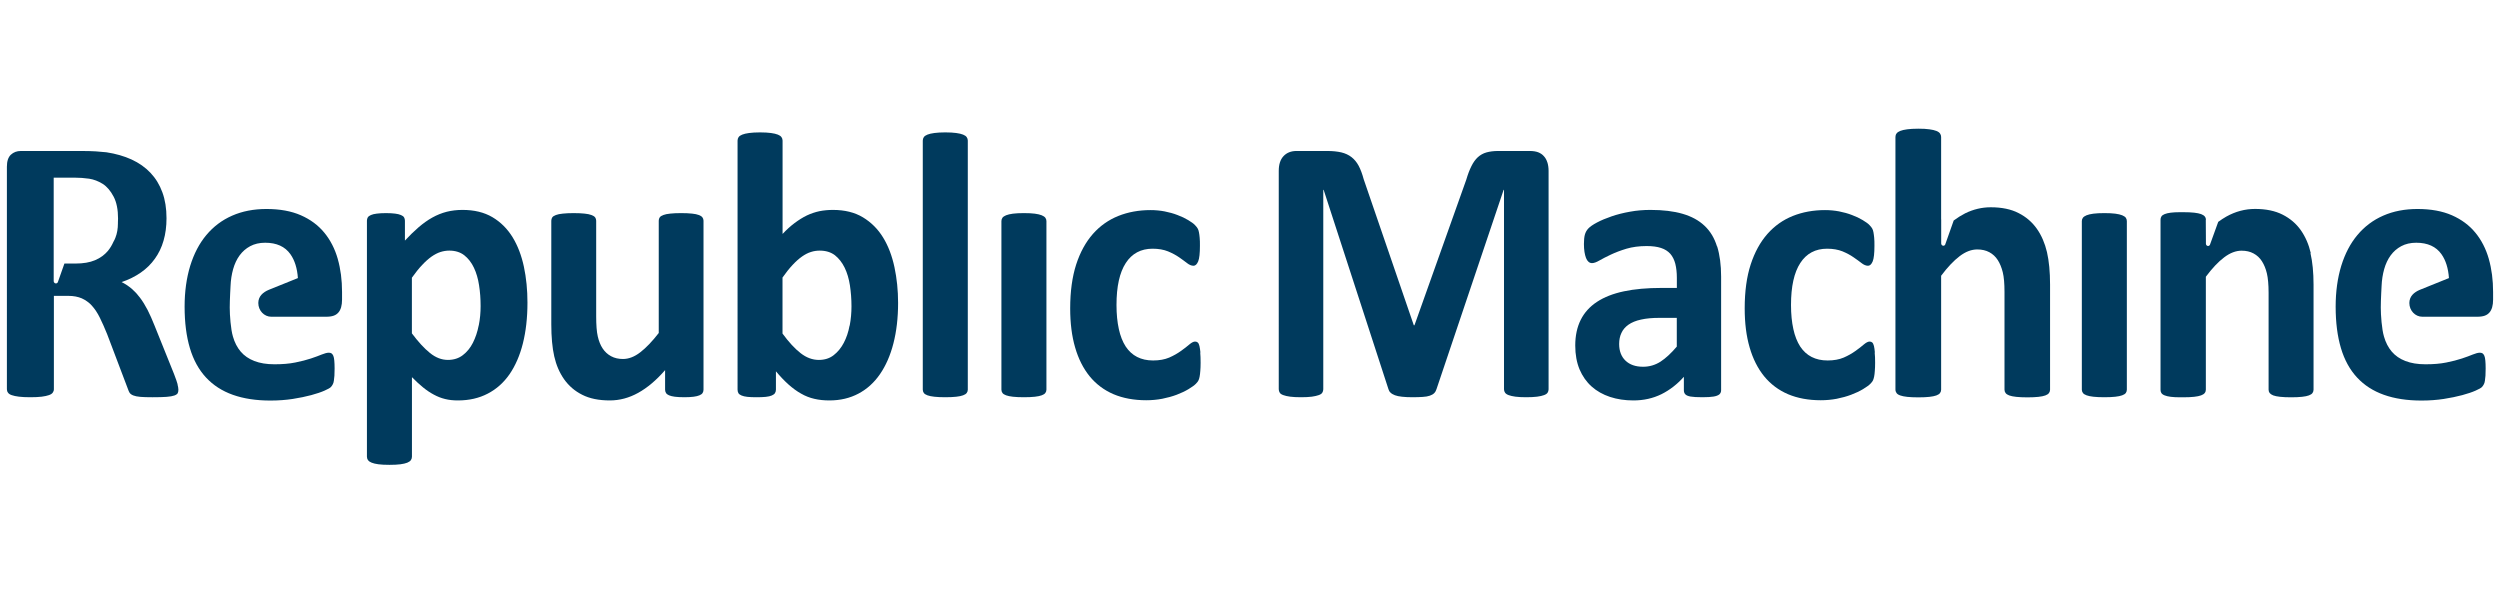
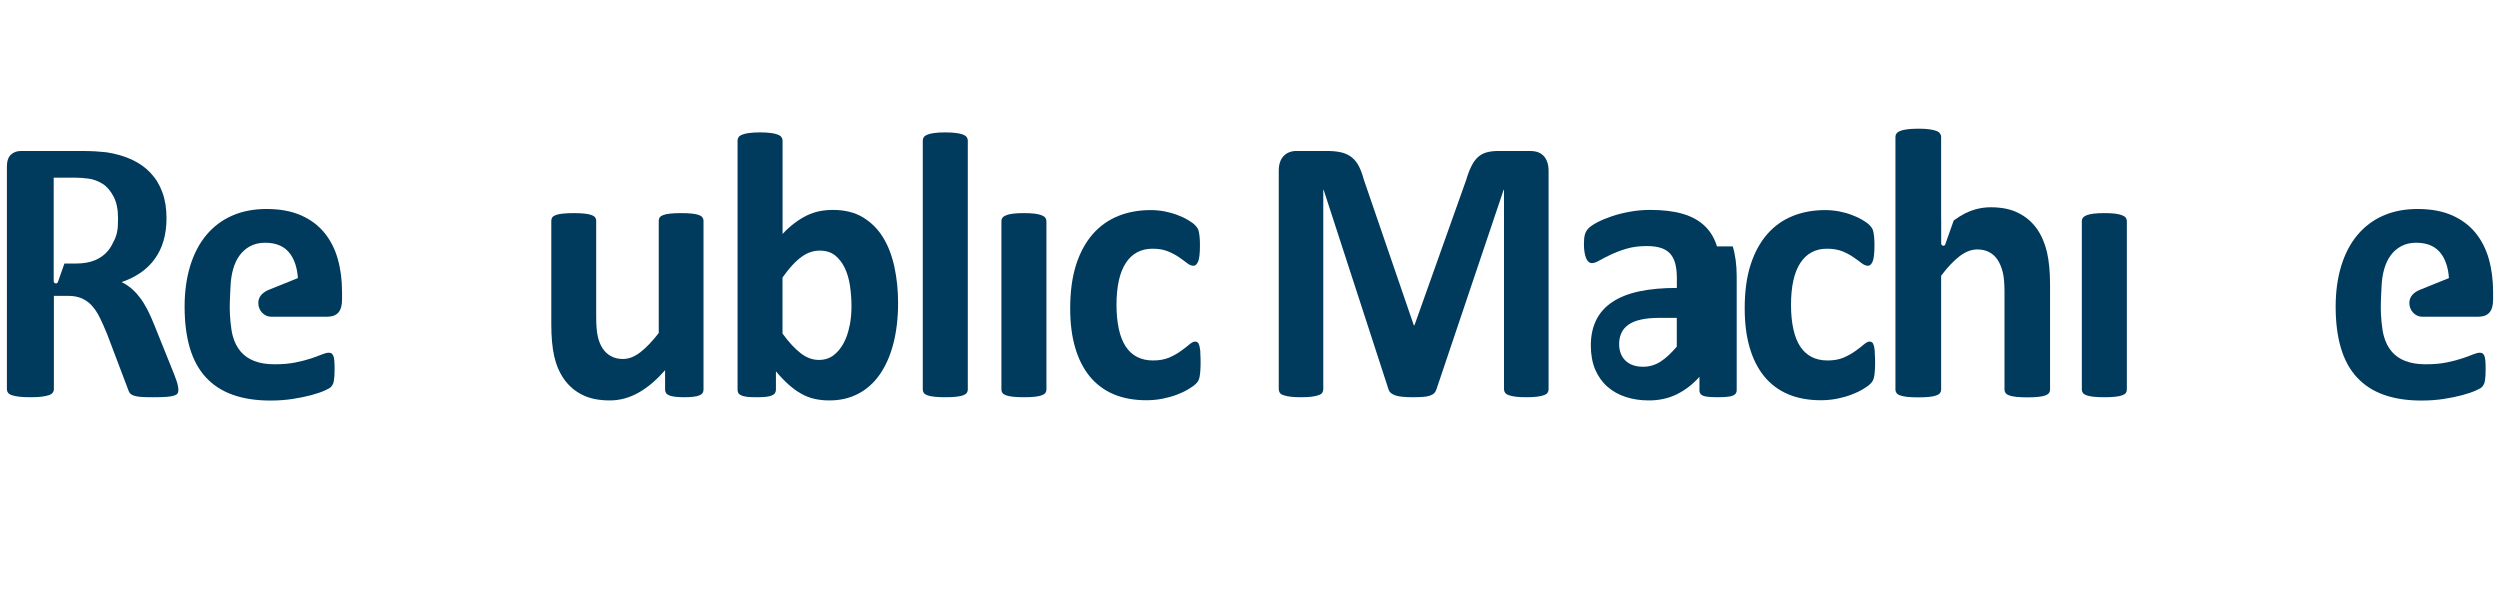
<svg xmlns="http://www.w3.org/2000/svg" id="RM_v1" viewBox="0 0 406 100">
  <defs>
    <style>.cls-1{fill:#003a5d;}</style>
  </defs>
  <path class="cls-1" d="M28.85,62.43c-.09-.35-.29-.92-.59-1.7l-3.16-7.85c-.37-.94-.75-1.79-1.13-2.54-.39-.74-.79-1.41-1.24-2-.39-.52-.8-.97-1.24-1.36-.05-.04-.1-.09-.15-.13-.5-.41-1.02-.76-1.59-1.04,1.16-.39,2.2-.91,3.11-1.54,.92-.64,1.68-1.39,2.29-2.25,.62-.86,1.1-1.84,1.41-2.94,.32-1.09,.48-2.31,.48-3.64,0-1.58-.22-2.98-.67-4.2-.44-1.22-1.09-2.28-1.93-3.17-.84-.89-1.87-1.61-3.08-2.17-1.21-.55-2.57-.94-4.08-1.17-.53-.06-1.1-.11-1.75-.15-.64-.04-1.45-.06-2.44-.06H3.38c-.64,0-1.17,.2-1.61,.6-.43,.4-.65,1.05-.65,1.95V63.22c0,.2,.06,.39,.18,.55,.11,.17,.31,.3,.6,.4s.68,.19,1.18,.25c.49,.06,1.1,.09,1.84,.09s1.38-.03,1.86-.09c.48-.06,.87-.15,1.16-.25s.5-.23,.62-.4c.12-.16,.19-.35,.19-.55v-15.17h2.38c.82,0,1.53,.14,2.15,.4,.41,.18,.78,.41,1.12,.69,.19,.15,.36,.32,.52,.5,.47,.52,.91,1.17,1.29,1.95,.39,.78,.78,1.67,1.19,2.68l3.37,8.89c.08,.24,.17,.45,.28,.63,.12,.17,.32,.32,.6,.43,.27,.11,.66,.19,1.14,.23,.48,.04,1.13,.06,1.95,.06,.97,0,1.74-.02,2.29-.06,.57-.04,.99-.12,1.28-.22,.28-.1,.47-.23,.55-.38,.08-.16,.11-.35,.11-.57s-.05-.49-.14-.85ZM12.26,42.8h-1.8l-1.03,2.92c-.04,.18-.17,.31-.35,.31-.2,0-.36-.17-.36-.38V28.85h3.36c.82,0,1.61,.06,2.39,.17,.77,.12,1.5,.4,2.21,.84,.7,.45,1.28,1.14,1.77,2.07s.72,2.12,.72,3.56c0,.21,0,.41-.02,.61v.17c0,.86-.13,1.64-.41,2.34-.09,.23-.19,.45-.32,.66-.24,.55-.54,1.04-.9,1.48-.55,.65-1.24,1.15-2.09,1.51-.85,.36-1.91,.54-3.17,.54Z" />
-   <path class="cls-1" d="M85.08,43.31c-.39-1.82-1-3.42-1.84-4.79-.85-1.38-1.94-2.46-3.27-3.25-1.34-.79-2.96-1.18-4.85-1.18-.92,0-1.77,.1-2.57,.3-.81,.21-1.59,.52-2.34,.94-.76,.42-1.49,.95-2.22,1.57-.73,.63-1.47,1.35-2.23,2.17v-3.23c0-.2-.05-.38-.14-.54-.09-.15-.26-.28-.51-.38-.25-.11-.56-.18-.95-.23-.41-.05-.89-.08-1.47-.08s-1.1,.03-1.49,.08c-.4,.05-.72,.12-.96,.23-.24,.1-.41,.23-.51,.38-.09,.16-.14,.34-.14,.54v38.33c0,.2,.06,.39,.18,.55,.11,.17,.31,.31,.59,.42,.27,.11,.65,.2,1.11,.26s1.06,.09,1.78,.09,1.3-.03,1.77-.09c.47-.06,.84-.15,1.12-.26,.27-.11,.47-.25,.59-.42,.11-.16,.17-.35,.17-.55v-12.92c.62,.63,1.22,1.19,1.8,1.66,.58,.47,1.17,.87,1.76,1.18,.59,.32,1.2,.56,1.83,.71,.63,.16,1.32,.23,2.08,.23,1.82,0,3.44-.37,4.85-1.11,1.41-.73,2.59-1.79,3.54-3.16,.94-1.38,1.67-3.04,2.16-5,.49-1.96,.74-4.16,.74-6.6,0-2.07-.19-4.02-.58-5.85Zm-7.34,9.54c-.2,1.05-.52,1.98-.94,2.82-.42,.83-.97,1.5-1.64,2.01-.66,.51-1.47,.77-2.42,.77-1.01,0-1.98-.37-2.91-1.12s-1.91-1.81-2.94-3.19v-9.04c.59-.82,1.13-1.51,1.66-2.06,.52-.56,1.03-1.01,1.52-1.36,.49-.34,.98-.6,1.45-.75,.47-.15,.95-.23,1.44-.23,.97,0,1.78,.25,2.43,.75,.65,.51,1.17,1.18,1.57,2.02,.4,.84,.68,1.8,.84,2.87,.17,1.08,.25,2.2,.25,3.37,0,1.05-.09,2.1-.3,3.14Z" />
  <path class="cls-1" d="M114.07,35.3c-.11-.15-.31-.28-.58-.38-.27-.11-.64-.18-1.1-.23-.46-.05-1.06-.08-1.78-.08s-1.3,.03-1.77,.08c-.47,.05-.84,.12-1.12,.23-.28,.1-.47,.23-.58,.38-.11,.16-.16,.34-.16,.54v18.24c-1.07,1.38-2.07,2.42-3.01,3.14-.93,.72-1.87,1.08-2.8,1.08-.74,0-1.38-.15-1.93-.45-.56-.3-1.01-.72-1.37-1.26-.36-.54-.62-1.2-.79-1.95-.18-.76-.26-1.86-.26-3.3v-15.5c0-.2-.06-.38-.17-.54-.12-.15-.32-.28-.6-.38-.27-.11-.65-.18-1.11-.23-.46-.05-1.06-.08-1.78-.08s-1.27,.03-1.76,.08c-.47,.05-.85,.12-1.13,.23-.27,.1-.47,.23-.58,.38-.1,.16-.16,.34-.16,.54v16.8c0,2.09,.16,3.84,.48,5.24,.32,1.41,.85,2.64,1.6,3.71,.75,1.06,1.72,1.91,2.94,2.52,1.21,.62,2.7,.92,4.49,.92,1.59,0,3.12-.41,4.6-1.23,1.48-.82,2.95-2.05,4.37-3.69v3.17c0,.2,.05,.38,.15,.54,.09,.15,.25,.28,.49,.38,.24,.1,.55,.18,.94,.23,.4,.05,.92,.08,1.56,.08,.59,0,1.1-.03,1.49-.08s.72-.13,.95-.23c.25-.1,.42-.23,.51-.38,.1-.16,.15-.34,.15-.54v-27.44c0-.2-.06-.38-.18-.54Z" />
  <path class="cls-1" d="M145.26,43.39c-.39-1.83-1-3.44-1.84-4.81-.84-1.38-1.94-2.47-3.27-3.28-1.34-.81-2.97-1.21-4.88-1.21-.77,0-1.51,.07-2.21,.21-.69,.15-1.37,.38-2.03,.69-.66,.32-1.31,.73-1.97,1.22-.66,.49-1.32,1.09-1.97,1.78v-15.16c0-.21-.06-.39-.18-.56-.11-.16-.31-.3-.59-.41s-.65-.2-1.11-.26-1.06-.1-1.78-.1-1.3,.04-1.78,.1c-.46,.06-.83,.15-1.11,.26s-.48,.25-.59,.41c-.11,.17-.17,.35-.17,.56V63.28c0,.22,.05,.41,.14,.57,.09,.15,.26,.28,.51,.38,.24,.1,.56,.18,.95,.22,.4,.04,.9,.06,1.5,.06s1.07-.02,1.48-.06c.41-.04,.73-.12,.97-.22,.24-.1,.42-.23,.52-.38,.1-.16,.16-.35,.16-.57v-2.98c.7,.84,1.38,1.55,2.05,2.15,.67,.59,1.34,1.09,2.03,1.47,.69,.4,1.41,.68,2.16,.85,.76,.18,1.57,.26,2.45,.26,1.76,0,3.33-.37,4.72-1.11,1.38-.73,2.55-1.79,3.49-3.16,.95-1.38,1.68-3.04,2.18-4.99,.5-1.94,.76-4.14,.76-6.58,0-2.03-.2-3.96-.59-5.8Zm-7.29,9.49c-.19,1.05-.51,1.98-.94,2.8-.43,.82-.98,1.49-1.64,2-.65,.51-1.45,.77-2.41,.77-1.03,0-2.01-.36-2.95-1.09-.94-.73-1.93-1.79-2.95-3.19v-9.1c.58-.82,1.13-1.51,1.65-2.06,.52-.56,1.03-1.01,1.53-1.36,.49-.34,.97-.59,1.44-.73,.46-.15,.93-.22,1.43-.22,.98,0,1.8,.25,2.46,.75,.64,.51,1.17,1.18,1.58,2.02,.41,.84,.69,1.8,.86,2.89,.16,1.09,.25,2.22,.25,3.38,0,1.05-.09,2.1-.29,3.14Z" />
  <path class="cls-1" d="M156.99,22.27c-.11-.16-.31-.3-.59-.41-.27-.11-.65-.2-1.11-.26s-1.06-.1-1.78-.1-1.3,.04-1.77,.1c-.47,.06-.84,.15-1.12,.26s-.48,.25-.59,.41c-.11,.17-.17,.35-.17,.56V63.28c0,.2,.06,.38,.17,.54,.11,.15,.31,.28,.59,.38,.28,.1,.65,.18,1.12,.23,.46,.05,1.05,.08,1.77,.08s1.31-.03,1.78-.08,.84-.13,1.11-.23c.28-.1,.48-.23,.59-.38,.12-.16,.18-.34,.18-.54V22.83c0-.21-.06-.39-.18-.56Z" />
  <path class="cls-1" d="M169.76,35.36c-.11-.15-.31-.28-.59-.4-.28-.11-.65-.2-1.11-.26-.46-.06-1.06-.09-1.78-.09s-1.3,.03-1.78,.09c-.46,.06-.83,.15-1.11,.26-.28,.12-.48,.25-.59,.4-.11,.16-.17,.34-.17,.54v27.38c0,.2,.06,.38,.17,.54,.11,.15,.31,.28,.59,.38,.28,.1,.65,.18,1.11,.23,.47,.05,1.06,.08,1.78,.08s1.31-.03,1.78-.08,.83-.13,1.11-.23c.28-.1,.48-.23,.59-.38,.12-.16,.18-.34,.18-.54v-27.38c0-.2-.06-.38-.18-.54Z" />
  <path class="cls-1" d="M194.95,57.25c-.05-.43-.09-.78-.16-1.06-.07-.28-.16-.47-.28-.57-.11-.1-.25-.15-.43-.15-.25,0-.56,.16-.93,.47-.37,.32-.82,.67-1.37,1.06-.54,.39-1.17,.75-1.9,1.07-.73,.31-1.6,.47-2.61,.47s-1.85-.19-2.6-.57c-.75-.38-1.36-.95-1.86-1.7-.49-.76-.87-1.71-1.11-2.83-.25-1.13-.38-2.43-.38-3.91,0-3,.5-5.27,1.51-6.82,1-1.54,2.46-2.32,4.35-2.32,.97,0,1.8,.15,2.5,.43,.7,.29,1.29,.61,1.8,.96,.5,.35,.93,.66,1.3,.95,.37,.29,.72,.43,1.05,.43,.3,0,.56-.24,.76-.72,.19-.48,.28-1.32,.28-2.51,0-.51,0-.95-.04-1.31-.03-.35-.07-.66-.12-.9-.05-.25-.11-.45-.2-.6-.08-.16-.24-.35-.45-.57-.21-.23-.58-.49-1.09-.8-.51-.31-1.1-.59-1.75-.83-.64-.25-1.34-.44-2.09-.59-.75-.14-1.51-.21-2.29-.21-1.9,0-3.64,.32-5.22,.95-1.59,.64-2.97,1.61-4.13,2.92-1.16,1.32-2.07,2.97-2.72,4.97-.64,2-.97,4.37-.97,7.12,0,2.38,.26,4.49,.8,6.34,.53,1.84,1.32,3.41,2.36,4.69,1.05,1.28,2.34,2.25,3.88,2.91,1.54,.65,3.31,.98,5.31,.98,.89,0,1.76-.08,2.6-.24,.84-.17,1.62-.38,2.34-.65,.71-.27,1.35-.57,1.92-.91,.56-.34,.95-.62,1.19-.86,.23-.23,.38-.43,.44-.58,.08-.16,.13-.36,.18-.6,.05-.25,.08-.55,.11-.91,.03-.36,.05-.81,.05-1.34,0-.68-.02-1.23-.06-1.66Z" />
  <path class="cls-1" d="M251.29,26.38c-.12-.4-.31-.74-.56-1.01-.24-.28-.55-.49-.93-.64-.38-.14-.83-.21-1.35-.21h-5.15c-.71,0-1.34,.08-1.89,.23-.54,.15-1.01,.42-1.41,.78-.4,.37-.75,.86-1.04,1.45-.3,.6-.58,1.32-.83,2.18l-8.42,23.66h-.11l-8.14-23.72c-.23-.86-.5-1.58-.81-2.17-.31-.58-.7-1.05-1.16-1.41-.46-.36-1.02-.62-1.65-.77-.64-.15-1.41-.23-2.29-.23h-5c-.88,0-1.58,.28-2.1,.83s-.78,1.35-.78,2.4V63.22c0,.2,.06,.39,.16,.55,.1,.17,.3,.3,.59,.4,.27,.1,.65,.19,1.11,.25s1.05,.09,1.75,.09,1.29-.03,1.76-.09c.45-.06,.82-.15,1.11-.25s.49-.23,.59-.4c.1-.16,.16-.35,.16-.55V30.83h.06l10.52,32.36c.06,.22,.17,.42,.35,.58,.17,.17,.41,.3,.71,.42,.3,.11,.68,.19,1.15,.24,.46,.05,1.02,.08,1.68,.08s1.22-.02,1.68-.05c.47-.03,.85-.09,1.15-.2,.3-.1,.54-.24,.71-.41,.18-.18,.3-.4,.38-.66l10.9-32.36h.06V63.22c0,.2,.06,.39,.17,.55,.12,.17,.31,.3,.59,.4s.64,.19,1.1,.25c.46,.06,1.05,.09,1.74,.09s1.31-.03,1.78-.09,.84-.15,1.11-.25c.28-.1,.48-.23,.59-.4,.1-.16,.16-.35,.16-.55V27.75c0-.51-.07-.97-.19-1.37Z" />
-   <path class="cls-1" d="M278.84,40.02c-.42-1.37-1.1-2.49-2.03-3.36-.93-.88-2.12-1.52-3.56-1.94-1.44-.42-3.18-.63-5.21-.63-1.14,0-2.26,.09-3.33,.29-1.07,.19-2.07,.44-2.97,.75-.91,.31-1.7,.64-2.38,1-.68,.36-1.15,.69-1.43,.99-.27,.29-.45,.63-.55,1-.1,.37-.15,.87-.15,1.5,0,.48,.03,.91,.09,1.3,.07,.39,.14,.71,.25,.98,.1,.27,.24,.47,.41,.62,.16,.14,.35,.21,.57,.21,.3,0,.71-.14,1.2-.43,.5-.29,1.11-.6,1.85-.95,.74-.35,1.58-.67,2.54-.96,.95-.28,2.05-.43,3.27-.43,.93,0,1.71,.1,2.34,.31,.62,.2,1.12,.52,1.51,.95,.37,.43,.64,.97,.81,1.62,.16,.64,.25,1.4,.25,2.26v1.66h-2.53c-2.3,0-4.33,.18-6.07,.55-1.74,.37-3.2,.94-4.37,1.71-1.17,.77-2.05,1.74-2.64,2.92-.59,1.18-.89,2.57-.89,4.17,0,1.48,.24,2.77,.7,3.88,.47,1.1,1.12,2.03,1.96,2.78s1.84,1.31,2.99,1.69c1.15,.38,2.42,.57,3.79,.57,1.67,0,3.18-.34,4.55-1.01,1.36-.68,2.58-1.62,3.65-2.83v2.18c0,.29,.08,.51,.25,.68,.16,.16,.44,.28,.84,.35s1.03,.11,1.91,.11c.81,0,1.43-.04,1.84-.11s.72-.19,.92-.35c.19-.17,.29-.39,.29-.68v-18.46c0-1.88-.22-3.51-.64-4.89Zm-6.54,16.28c-.9,1.06-1.77,1.87-2.63,2.43-.86,.55-1.8,.83-2.83,.83-1.22,0-2.17-.33-2.86-.99-.68-.65-1.03-1.56-1.03-2.7,0-.68,.12-1.28,.37-1.8,.24-.53,.62-.97,1.14-1.34,.53-.37,1.2-.65,2.04-.83,.83-.19,1.83-.28,3.01-.28h2.8v4.68Z" />
+   <path class="cls-1" d="M278.84,40.02c-.42-1.37-1.1-2.49-2.03-3.36-.93-.88-2.12-1.52-3.56-1.94-1.44-.42-3.18-.63-5.21-.63-1.14,0-2.26,.09-3.33,.29-1.07,.19-2.07,.44-2.97,.75-.91,.31-1.7,.64-2.38,1-.68,.36-1.15,.69-1.43,.99-.27,.29-.45,.63-.55,1-.1,.37-.15,.87-.15,1.5,0,.48,.03,.91,.09,1.3,.07,.39,.14,.71,.25,.98,.1,.27,.24,.47,.41,.62,.16,.14,.35,.21,.57,.21,.3,0,.71-.14,1.2-.43,.5-.29,1.11-.6,1.85-.95,.74-.35,1.58-.67,2.54-.96,.95-.28,2.05-.43,3.27-.43,.93,0,1.71,.1,2.34,.31,.62,.2,1.12,.52,1.51,.95,.37,.43,.64,.97,.81,1.62,.16,.64,.25,1.4,.25,2.26v1.66c-2.3,0-4.33,.18-6.07,.55-1.74,.37-3.2,.94-4.37,1.71-1.17,.77-2.05,1.74-2.64,2.92-.59,1.18-.89,2.57-.89,4.17,0,1.48,.24,2.77,.7,3.88,.47,1.1,1.12,2.03,1.96,2.78s1.84,1.31,2.99,1.69c1.15,.38,2.42,.57,3.79,.57,1.67,0,3.18-.34,4.55-1.01,1.36-.68,2.58-1.62,3.65-2.83v2.18c0,.29,.08,.51,.25,.68,.16,.16,.44,.28,.84,.35s1.03,.11,1.91,.11c.81,0,1.43-.04,1.84-.11s.72-.19,.92-.35c.19-.17,.29-.39,.29-.68v-18.46c0-1.88-.22-3.51-.64-4.89Zm-6.54,16.28c-.9,1.06-1.77,1.87-2.63,2.43-.86,.55-1.8,.83-2.83,.83-1.22,0-2.17-.33-2.86-.99-.68-.65-1.03-1.56-1.03-2.7,0-.68,.12-1.28,.37-1.8,.24-.53,.62-.97,1.14-1.34,.53-.37,1.2-.65,2.04-.83,.83-.19,1.83-.28,3.01-.28h2.8v4.68Z" />
  <path class="cls-1" d="M304.48,57.25c-.04-.43-.08-.78-.15-1.06-.08-.28-.16-.47-.28-.57-.11-.1-.25-.15-.43-.15-.25,0-.56,.16-.93,.47-.37,.32-.82,.67-1.37,1.06-.54,.39-1.17,.75-1.9,1.07-.73,.31-1.6,.47-2.61,.47s-1.85-.19-2.6-.57c-.75-.38-1.36-.95-1.86-1.7-.49-.76-.87-1.71-1.11-2.83-.25-1.13-.38-2.43-.38-3.91,0-3,.5-5.27,1.51-6.82,1-1.54,2.46-2.32,4.35-2.32,.97,0,1.8,.15,2.5,.43,.7,.29,1.29,.61,1.79,.96,.51,.35,.94,.66,1.31,.95,.37,.29,.72,.43,1.05,.43,.3,0,.56-.24,.76-.72,.19-.48,.28-1.32,.28-2.51,0-.51,0-.95-.04-1.31-.03-.35-.08-.66-.12-.9-.05-.25-.11-.45-.2-.6-.08-.16-.24-.35-.45-.57-.21-.23-.58-.49-1.09-.8-.51-.31-1.1-.59-1.75-.83-.64-.25-1.34-.44-2.09-.59-.75-.14-1.51-.21-2.29-.21-1.9,0-3.64,.32-5.22,.95-1.6,.64-2.97,1.61-4.13,2.92-1.16,1.32-2.07,2.97-2.72,4.97s-.97,4.37-.97,7.12c0,2.38,.26,4.49,.8,6.34,.53,1.84,1.32,3.41,2.36,4.69,1.05,1.28,2.34,2.25,3.88,2.91,1.54,.65,3.31,.98,5.31,.98,.89,0,1.76-.08,2.6-.24,.84-.17,1.62-.38,2.33-.65,.72-.27,1.36-.57,1.93-.91,.56-.34,.95-.62,1.19-.86,.23-.23,.38-.43,.44-.58,.07-.16,.13-.36,.18-.6,.05-.25,.09-.55,.11-.91,.03-.36,.05-.81,.05-1.34,0-.68-.02-1.23-.07-1.66Z" />
  <path class="cls-1" d="M345.23,35.36c-.11-.15-.31-.28-.59-.4-.28-.11-.65-.2-1.11-.26-.47-.06-1.06-.09-1.78-.09s-1.31,.03-1.78,.09c-.46,.06-.84,.15-1.11,.26-.28,.12-.48,.25-.59,.4-.12,.16-.18,.34-.18,.54v27.38c0,.2,.06,.38,.18,.54,.11,.15,.31,.28,.59,.38,.27,.1,.65,.18,1.11,.23s1.06,.08,1.78,.08,1.3-.03,1.78-.08c.46-.05,.83-.13,1.11-.23,.28-.1,.48-.23,.59-.38,.11-.16,.17-.34,.17-.54v-27.38c0-.2-.06-.38-.17-.54Z" />
  <path class="cls-1" d="M315.25,35.62h0v3.91h0c0,.21,.16,.38,.35,.38,.17,0,.31-.13,.34-.31l1.34-3.79c.62-.46,1.24-.85,1.87-1.17,1.33-.65,2.71-.98,4.14-.98,1.79,0,3.3,.31,4.52,.94,1.23,.62,2.22,1.48,2.98,2.56,.76,1.08,1.3,2.35,1.64,3.79,.33,1.45,.5,3.2,.5,5.26v17.07c0,.21-.06,.39-.18,.55s-.31,.29-.59,.39c-.27,.1-.65,.18-1.13,.23-.48,.05-1.08,.08-1.78,.08s-1.33-.03-1.81-.08c-.48-.05-.86-.13-1.14-.23-.27-.1-.47-.23-.59-.39-.12-.16-.18-.34-.18-.55v-15.88c0-1.35-.09-2.41-.28-3.18s-.46-1.43-.81-1.98c-.35-.55-.81-.98-1.37-1.28-.56-.3-1.21-.45-1.96-.45-.94,0-1.9,.36-2.86,1.09-.96,.73-1.97,1.79-3.01,3.18v18.5c0,.21-.06,.39-.18,.55s-.32,.29-.6,.39c-.28,.1-.66,.18-1.13,.23-.47,.05-1.07,.08-1.8,.08s-1.32-.03-1.8-.08c-.47-.05-.85-.13-1.13-.23-.29-.1-.49-.23-.6-.39s-.18-.34-.18-.55V22.24c0-.21,.06-.4,.18-.56,.12-.17,.32-.31,.6-.42,.28-.11,.66-.2,1.13-.26,.47-.06,1.07-.1,1.8-.1s1.33,.03,1.8,.1c.47,.06,.85,.15,1.13,.26,.29,.11,.49,.26,.6,.42,.12,.17,.18,.35,.18,.56v13.38Z" />
  <path class="cls-1" d="M54.86,42.07c-.47-1.65-1.2-3.08-2.19-4.28-.99-1.21-2.26-2.15-3.81-2.83-1.55-.68-3.41-1.02-5.59-1.02-2.06,0-3.92,.36-5.56,1.08-1.65,.72-3.04,1.77-4.19,3.14-1.15,1.37-2.02,3.04-2.63,5.01-.6,1.97-.91,4.18-.91,6.63,0,2.58,.29,4.83,.86,6.74,.57,1.92,1.45,3.51,2.61,4.76,1.17,1.26,2.62,2.2,4.37,2.82,1.74,.62,3.77,.93,6.09,.93,1.29,0,2.49-.09,3.62-.26,1.13-.18,2.13-.38,3.01-.62,.88-.24,1.6-.48,2.16-.73,.56-.25,.91-.44,1.04-.59,.13-.14,.23-.29,.31-.45,.08-.15,.14-.34,.17-.57,.04-.23,.07-.5,.09-.82,.02-.32,.03-.71,.03-1.16,0-.52-.02-.94-.05-1.28-.03-.34-.08-.6-.16-.79-.08-.18-.18-.31-.29-.39-.12-.07-.26-.11-.44-.11-.29,0-.67,.1-1.14,.29-.47,.2-1.06,.41-1.77,.65-.71,.24-1.55,.45-2.53,.65-.97,.2-2.1,.29-3.39,.29s-2.35-.18-3.26-.53c-.91-.35-1.65-.86-2.22-1.53-.57-.67-.99-1.49-1.26-2.44-.36-1.2-.52-3.47-.52-4.72s.13-3.49,.13-3.49c.04-.97,.18-1.88,.42-2.74,.24-.85,.59-1.6,1.05-2.23s1.03-1.13,1.72-1.5c.69-.37,1.5-.56,2.44-.56,1.85,0,3.22,.62,4.1,1.87,.7,.99,1.1,2.29,1.21,3.87l-4.71,1.9c-.96,.4-1.72,1.06-1.72,2.15,0,1.22,.94,2.23,2.11,2.23,0,0,0,0,.01,0h0s4.3,0,4.3,0h0s4.57,0,4.57,0c1.06,0,1.61-.23,2.01-.68,.4-.45,.6-1.15,.6-2.1v-1.24c0-1.94-.23-3.73-.7-5.38" />
  <path class="cls-1" d="M404.19,42.07c-.47-1.65-1.2-3.08-2.19-4.28-.99-1.21-2.26-2.15-3.81-2.83-1.55-.68-3.41-1.02-5.59-1.02-2.06,0-3.92,.36-5.56,1.08-1.65,.72-3.04,1.77-4.19,3.14-1.15,1.37-2.02,3.04-2.63,5.01-.6,1.97-.91,4.18-.91,6.63,0,2.58,.29,4.83,.86,6.74,.57,1.92,1.45,3.51,2.61,4.76,1.17,1.26,2.62,2.2,4.37,2.82,1.74,.62,3.77,.93,6.09,.93,1.29,0,2.49-.09,3.62-.26,1.13-.18,2.13-.38,3.01-.62,.88-.24,1.6-.48,2.16-.73,.56-.25,.91-.44,1.04-.59,.13-.14,.23-.29,.31-.45,.08-.15,.14-.34,.17-.57,.04-.23,.07-.5,.09-.82,.02-.32,.03-.71,.03-1.16,0-.52-.02-.94-.05-1.28-.03-.34-.08-.6-.16-.79-.08-.18-.18-.31-.29-.39-.12-.07-.26-.11-.44-.11-.29,0-.67,.1-1.14,.29-.47,.2-1.06,.41-1.77,.65-.71,.24-1.55,.45-2.53,.65-.97,.2-2.1,.29-3.39,.29s-2.35-.18-3.26-.53c-.91-.35-1.65-.86-2.22-1.53-.57-.67-.99-1.49-1.26-2.44-.36-1.2-.52-3.47-.52-4.72s.13-3.49,.13-3.49c.04-.97,.18-1.88,.42-2.74,.24-.85,.59-1.6,1.05-2.23s1.03-1.13,1.72-1.5c.69-.37,1.5-.56,2.44-.56,1.85,0,3.22,.62,4.1,1.87,.7,.99,1.1,2.29,1.21,3.87l-4.71,1.9c-.96,.4-1.72,1.06-1.72,2.15,0,1.22,.94,2.23,2.11,2.23,0,0,0,0,.01,0h0s4.3,0,4.3,0h0s4.57,0,4.57,0c1.06,0,1.61-.23,2.01-.68,.4-.45,.6-1.15,.6-2.1v-1.24c0-1.94-.23-3.73-.7-5.38" />
-   <path class="cls-1" d="M375.27,41.11c-.33-1.42-.87-2.66-1.62-3.73-.75-1.06-1.73-1.9-2.95-2.52-1.22-.62-2.71-.93-4.48-.93-1.62,0-3.17,.41-4.66,1.24-.44,.25-.88,.54-1.32,.86l-1.31,3.62c-.02,.09-.06,.16-.12,.21-.06,.06-.14,.09-.22,.09-.19,0-.35-.17-.35-.37h0v-.57l-.02-3.3h.02c0-.22-.06-.4-.18-.55-.12-.15-.32-.28-.6-.39-.28-.1-.66-.18-1.12-.23-.47-.05-1.06-.08-1.78-.08-.1,0-.18,0-.28,0-.08,0-.16,0-.25,0-.6,0-1.11,.03-1.51,.08-.4,.05-.73,.13-.98,.23-.25,.1-.43,.23-.53,.39-.1,.15-.14,.33-.14,.54,0,0,0,0,0,0h0v27.59h0s0,.01,0,.02c0,.2,.05,.37,.14,.52,.1,.15,.27,.28,.53,.38,.25,.1,.58,.18,.98,.23,.4,.05,.9,.08,1.51,.08,.09,0,.16,0,.24,0,.1,0,.18,0,.28,0,.72,0,1.31-.03,1.78-.08,.47-.05,.84-.13,1.12-.23,.28-.1,.48-.23,.6-.39,.12-.15,.18-.34,.18-.54v-18.34c1.03-1.38,2.02-2.43,2.98-3.15,.95-.72,1.9-1.08,2.83-1.08,.74,0,1.39,.15,1.94,.45,.56,.3,1.01,.72,1.36,1.27,.35,.55,.62,1.2,.8,1.96,.18,.76,.28,1.82,.28,3.15v15.74c0,.21,.06,.39,.17,.54,.12,.15,.31,.28,.58,.39,.27,.1,.65,.18,1.12,.23,.48,.05,1.07,.08,1.79,.08s1.29-.03,1.77-.08c.48-.05,.85-.13,1.12-.23,.27-.1,.47-.23,.58-.39s.17-.34,.17-.54v-17.04c0-2-.17-3.71-.5-5.13" />
</svg>